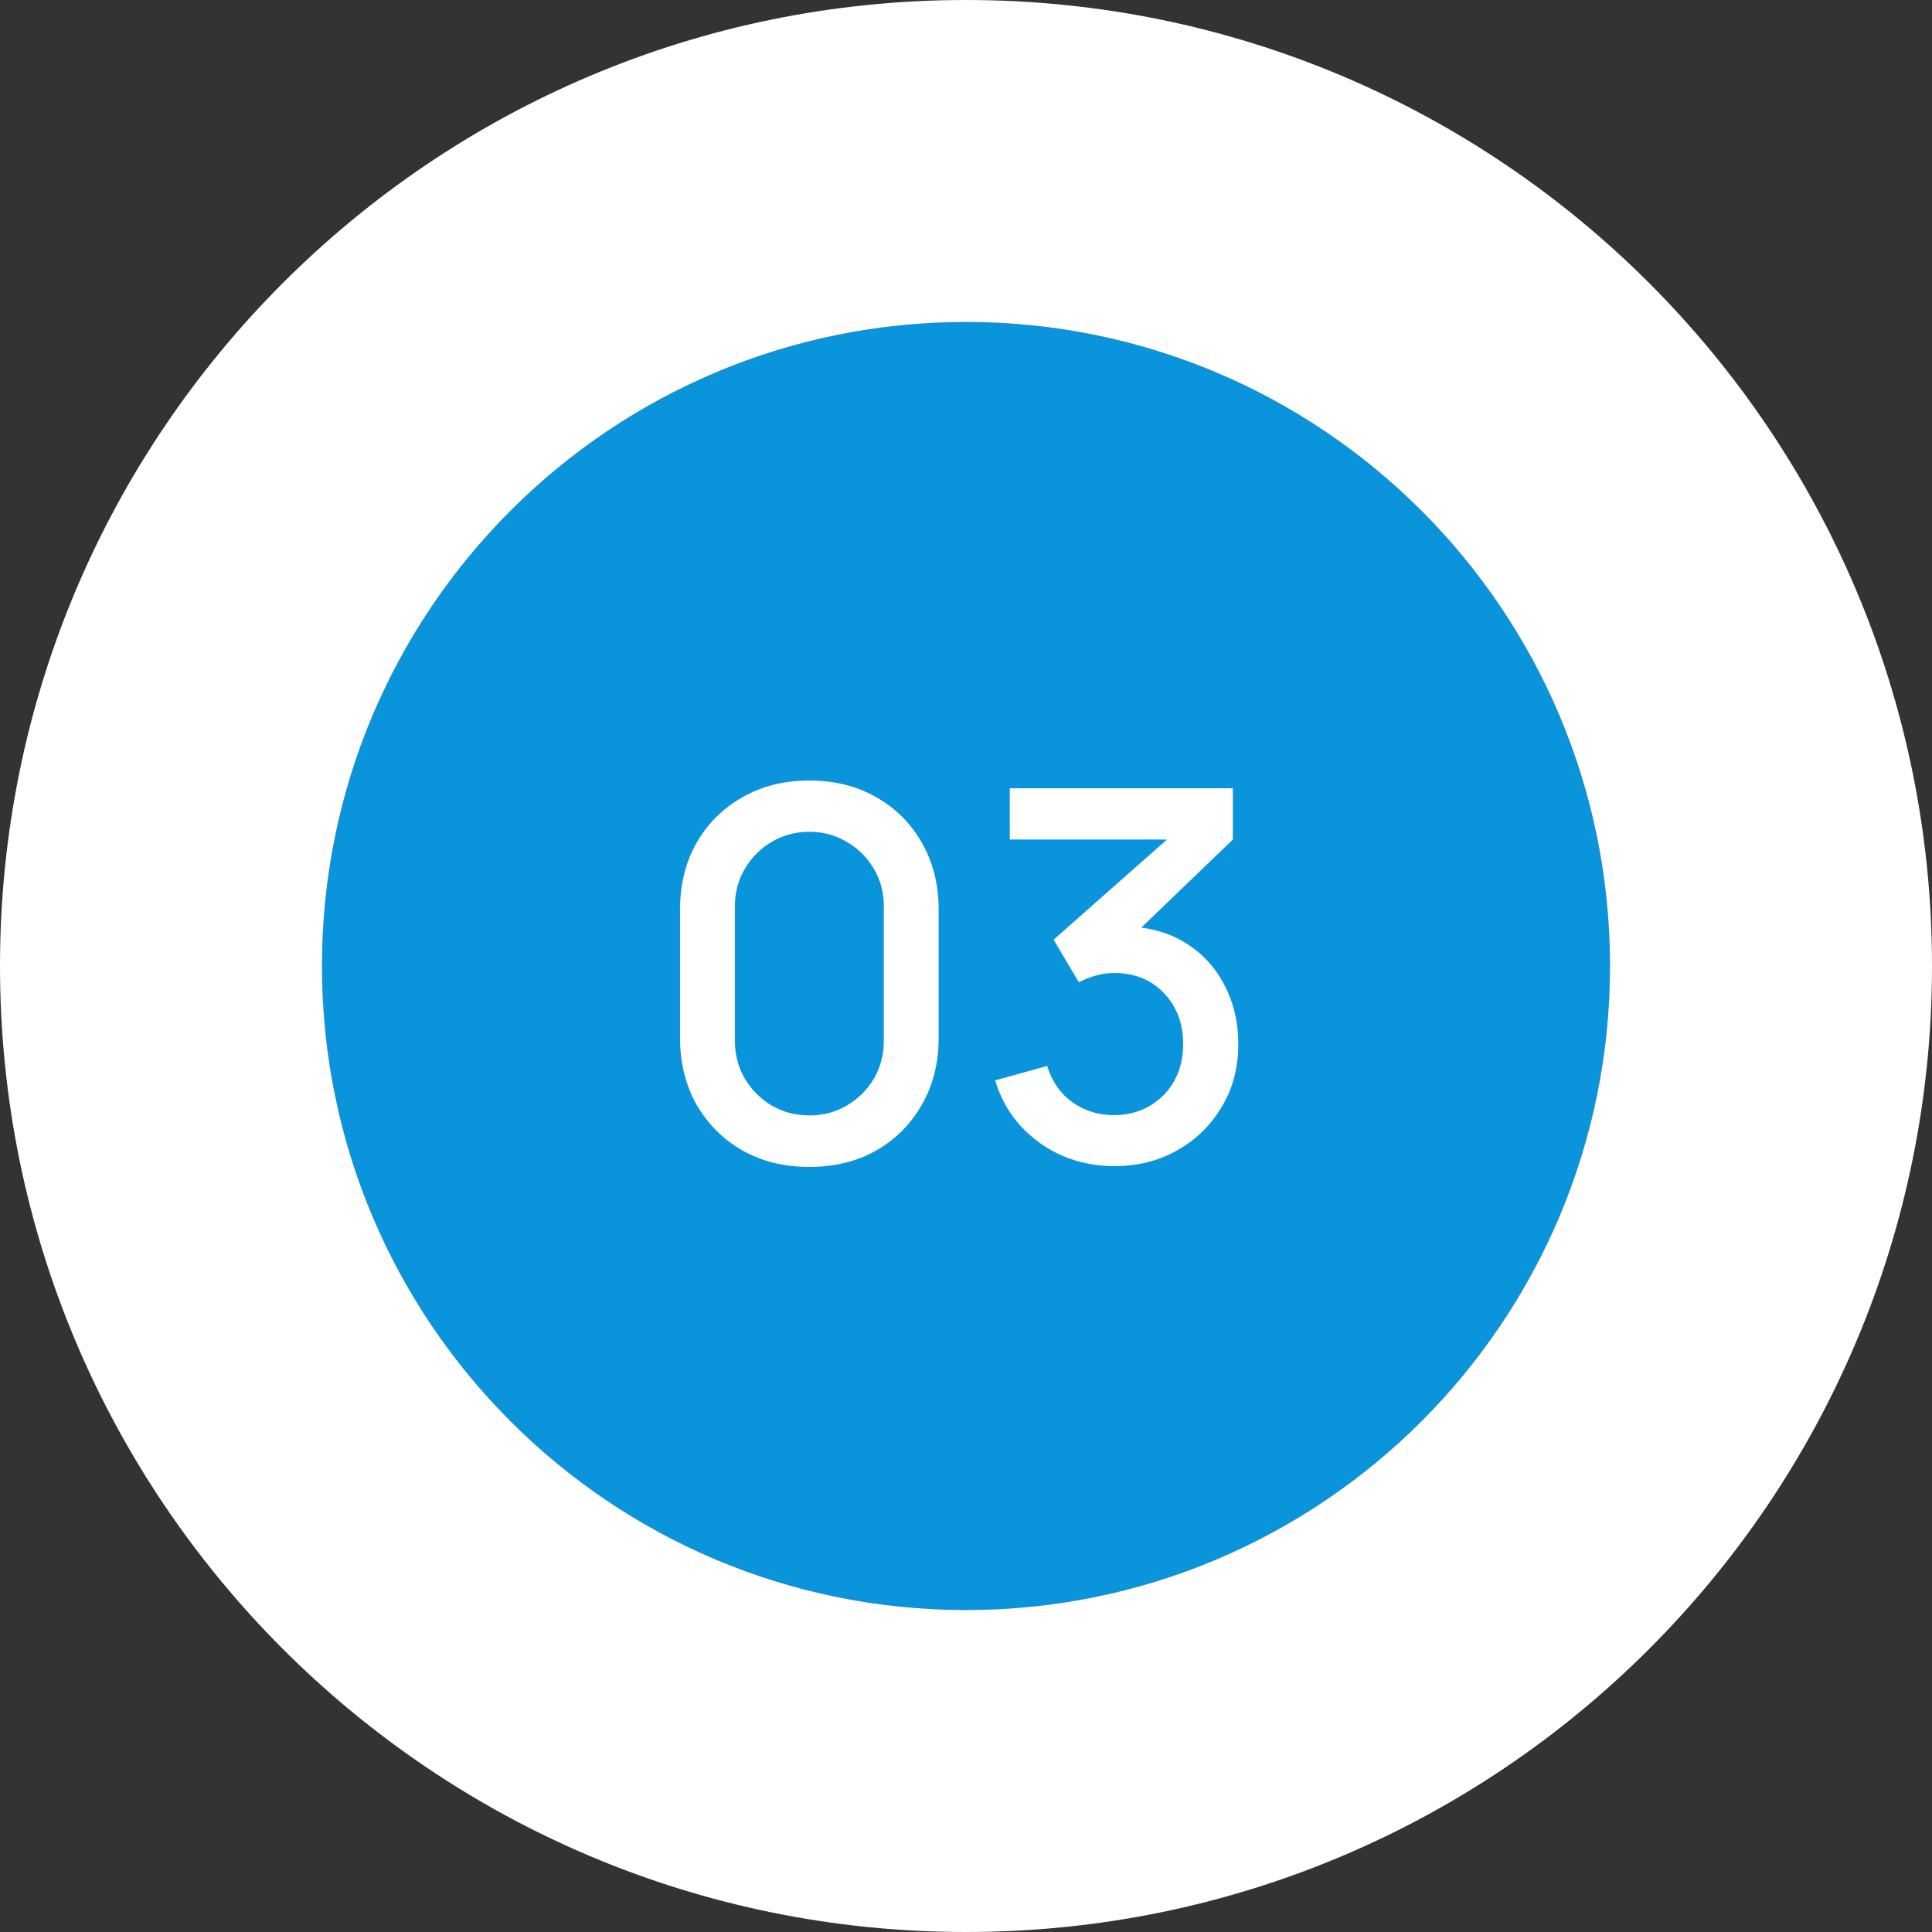
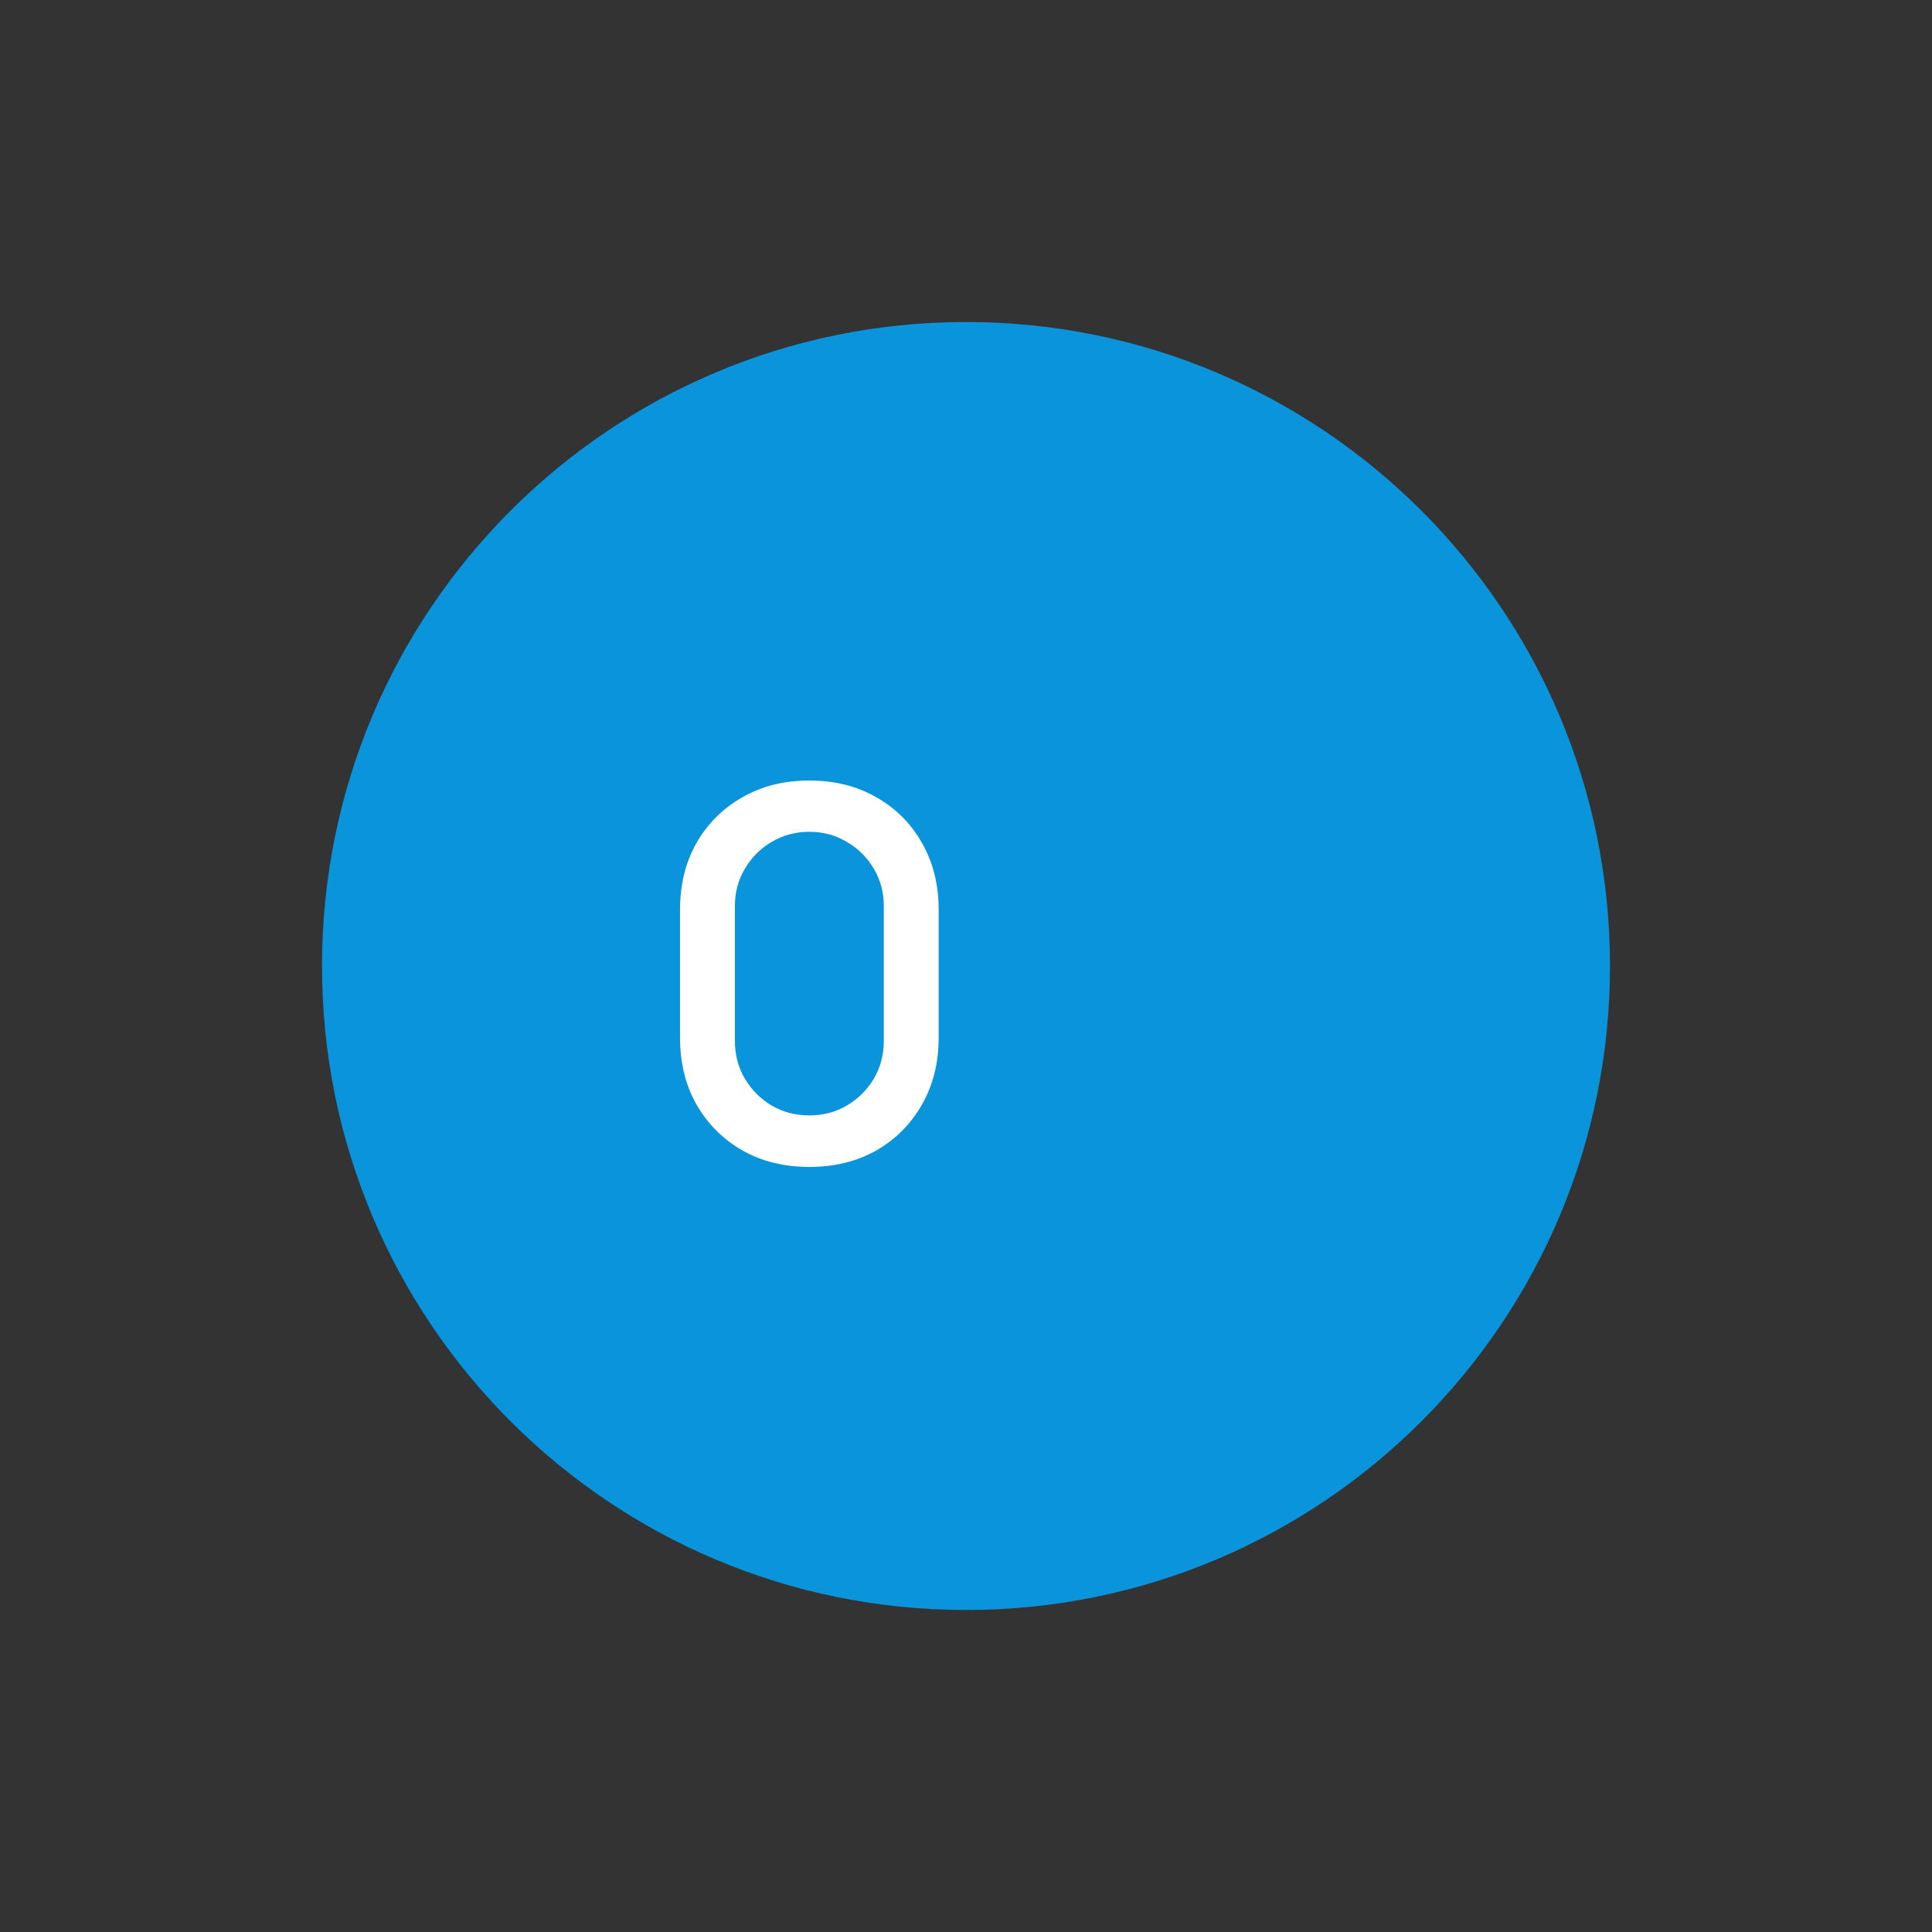
<svg xmlns="http://www.w3.org/2000/svg" width="60" height="60" viewBox="0 0 60 60" fill="none">
  <rect x="0" y="0" width="60" height="60" fill="#333333" stroke="none" />
  <path d="M50 30C50 41.046 41.046 50 30 50C18.954 50 10 41.046 10 30C10 18.954 18.954 10 30 10C41.046 10 50 18.954 50 30Z" fill="#0994DC" />
-   <path fill-rule="evenodd" clip-rule="evenodd" d="M60 30C60 46.568 46.568 60 30 60C13.431 60 0 46.568 0 30C0 13.431 13.431 0 30 0C46.568 0 60 13.431 60 30ZM30 50C41.046 50 50 41.046 50 30C50 18.954 41.046 10 30 10C18.954 10 10 18.954 10 30C10 41.046 18.954 50 30 50Z" fill="white" />
-   <path d="M34.608 36.216C34.038 36.216 33.502 36.109 33 35.896C32.499 35.677 32.064 35.368 31.696 34.968C31.334 34.568 31.07 34.096 30.904 33.552L32.52 33.104C32.675 33.6 32.944 33.981 33.328 34.248C33.712 34.509 34.139 34.637 34.608 34.632C35.03 34.627 35.4 34.528 35.72 34.336C36.04 34.144 36.291 33.885 36.472 33.56C36.654 33.229 36.744 32.851 36.744 32.424C36.744 31.784 36.544 31.256 36.144 30.84C35.75 30.424 35.232 30.216 34.592 30.216C34.411 30.216 34.224 30.243 34.032 30.296C33.846 30.349 33.67 30.419 33.504 30.504L32.72 29.184L36.784 25.592L36.96 26.072H31.36V24.48H38.288V26.072L34.912 29.32L34.896 28.776C35.622 28.776 36.251 28.939 36.784 29.264C37.318 29.584 37.728 30.021 38.016 30.576C38.31 31.125 38.456 31.741 38.456 32.424C38.456 33.16 38.283 33.813 37.936 34.384C37.595 34.955 37.134 35.403 36.552 35.728C35.976 36.053 35.328 36.216 34.608 36.216Z" fill="white" />
  <path d="M25.135 36.24C24.351 36.24 23.658 36.069 23.055 35.728C22.453 35.381 21.978 34.907 21.631 34.304C21.29 33.701 21.119 33.008 21.119 32.224V28.256C21.119 27.472 21.29 26.779 21.631 26.176C21.978 25.573 22.453 25.101 23.055 24.76C23.658 24.413 24.351 24.24 25.135 24.24C25.919 24.24 26.613 24.413 27.215 24.76C27.818 25.101 28.29 25.573 28.631 26.176C28.978 26.779 29.151 27.472 29.151 28.256V32.224C29.151 33.008 28.978 33.701 28.631 34.304C28.29 34.907 27.818 35.381 27.215 35.728C26.613 36.069 25.919 36.24 25.135 36.24ZM25.135 34.64C25.562 34.64 25.948 34.539 26.295 34.336C26.647 34.128 26.927 33.851 27.135 33.504C27.343 33.152 27.447 32.76 27.447 32.328V28.136C27.447 27.709 27.343 27.323 27.135 26.976C26.927 26.624 26.647 26.347 26.295 26.144C25.948 25.936 25.562 25.832 25.135 25.832C24.709 25.832 24.319 25.936 23.967 26.144C23.62 26.347 23.343 26.624 23.135 26.976C22.927 27.323 22.823 27.709 22.823 28.136V32.328C22.823 32.76 22.927 33.152 23.135 33.504C23.343 33.851 23.62 34.128 23.967 34.336C24.319 34.539 24.709 34.64 25.135 34.64Z" fill="white" />
</svg>